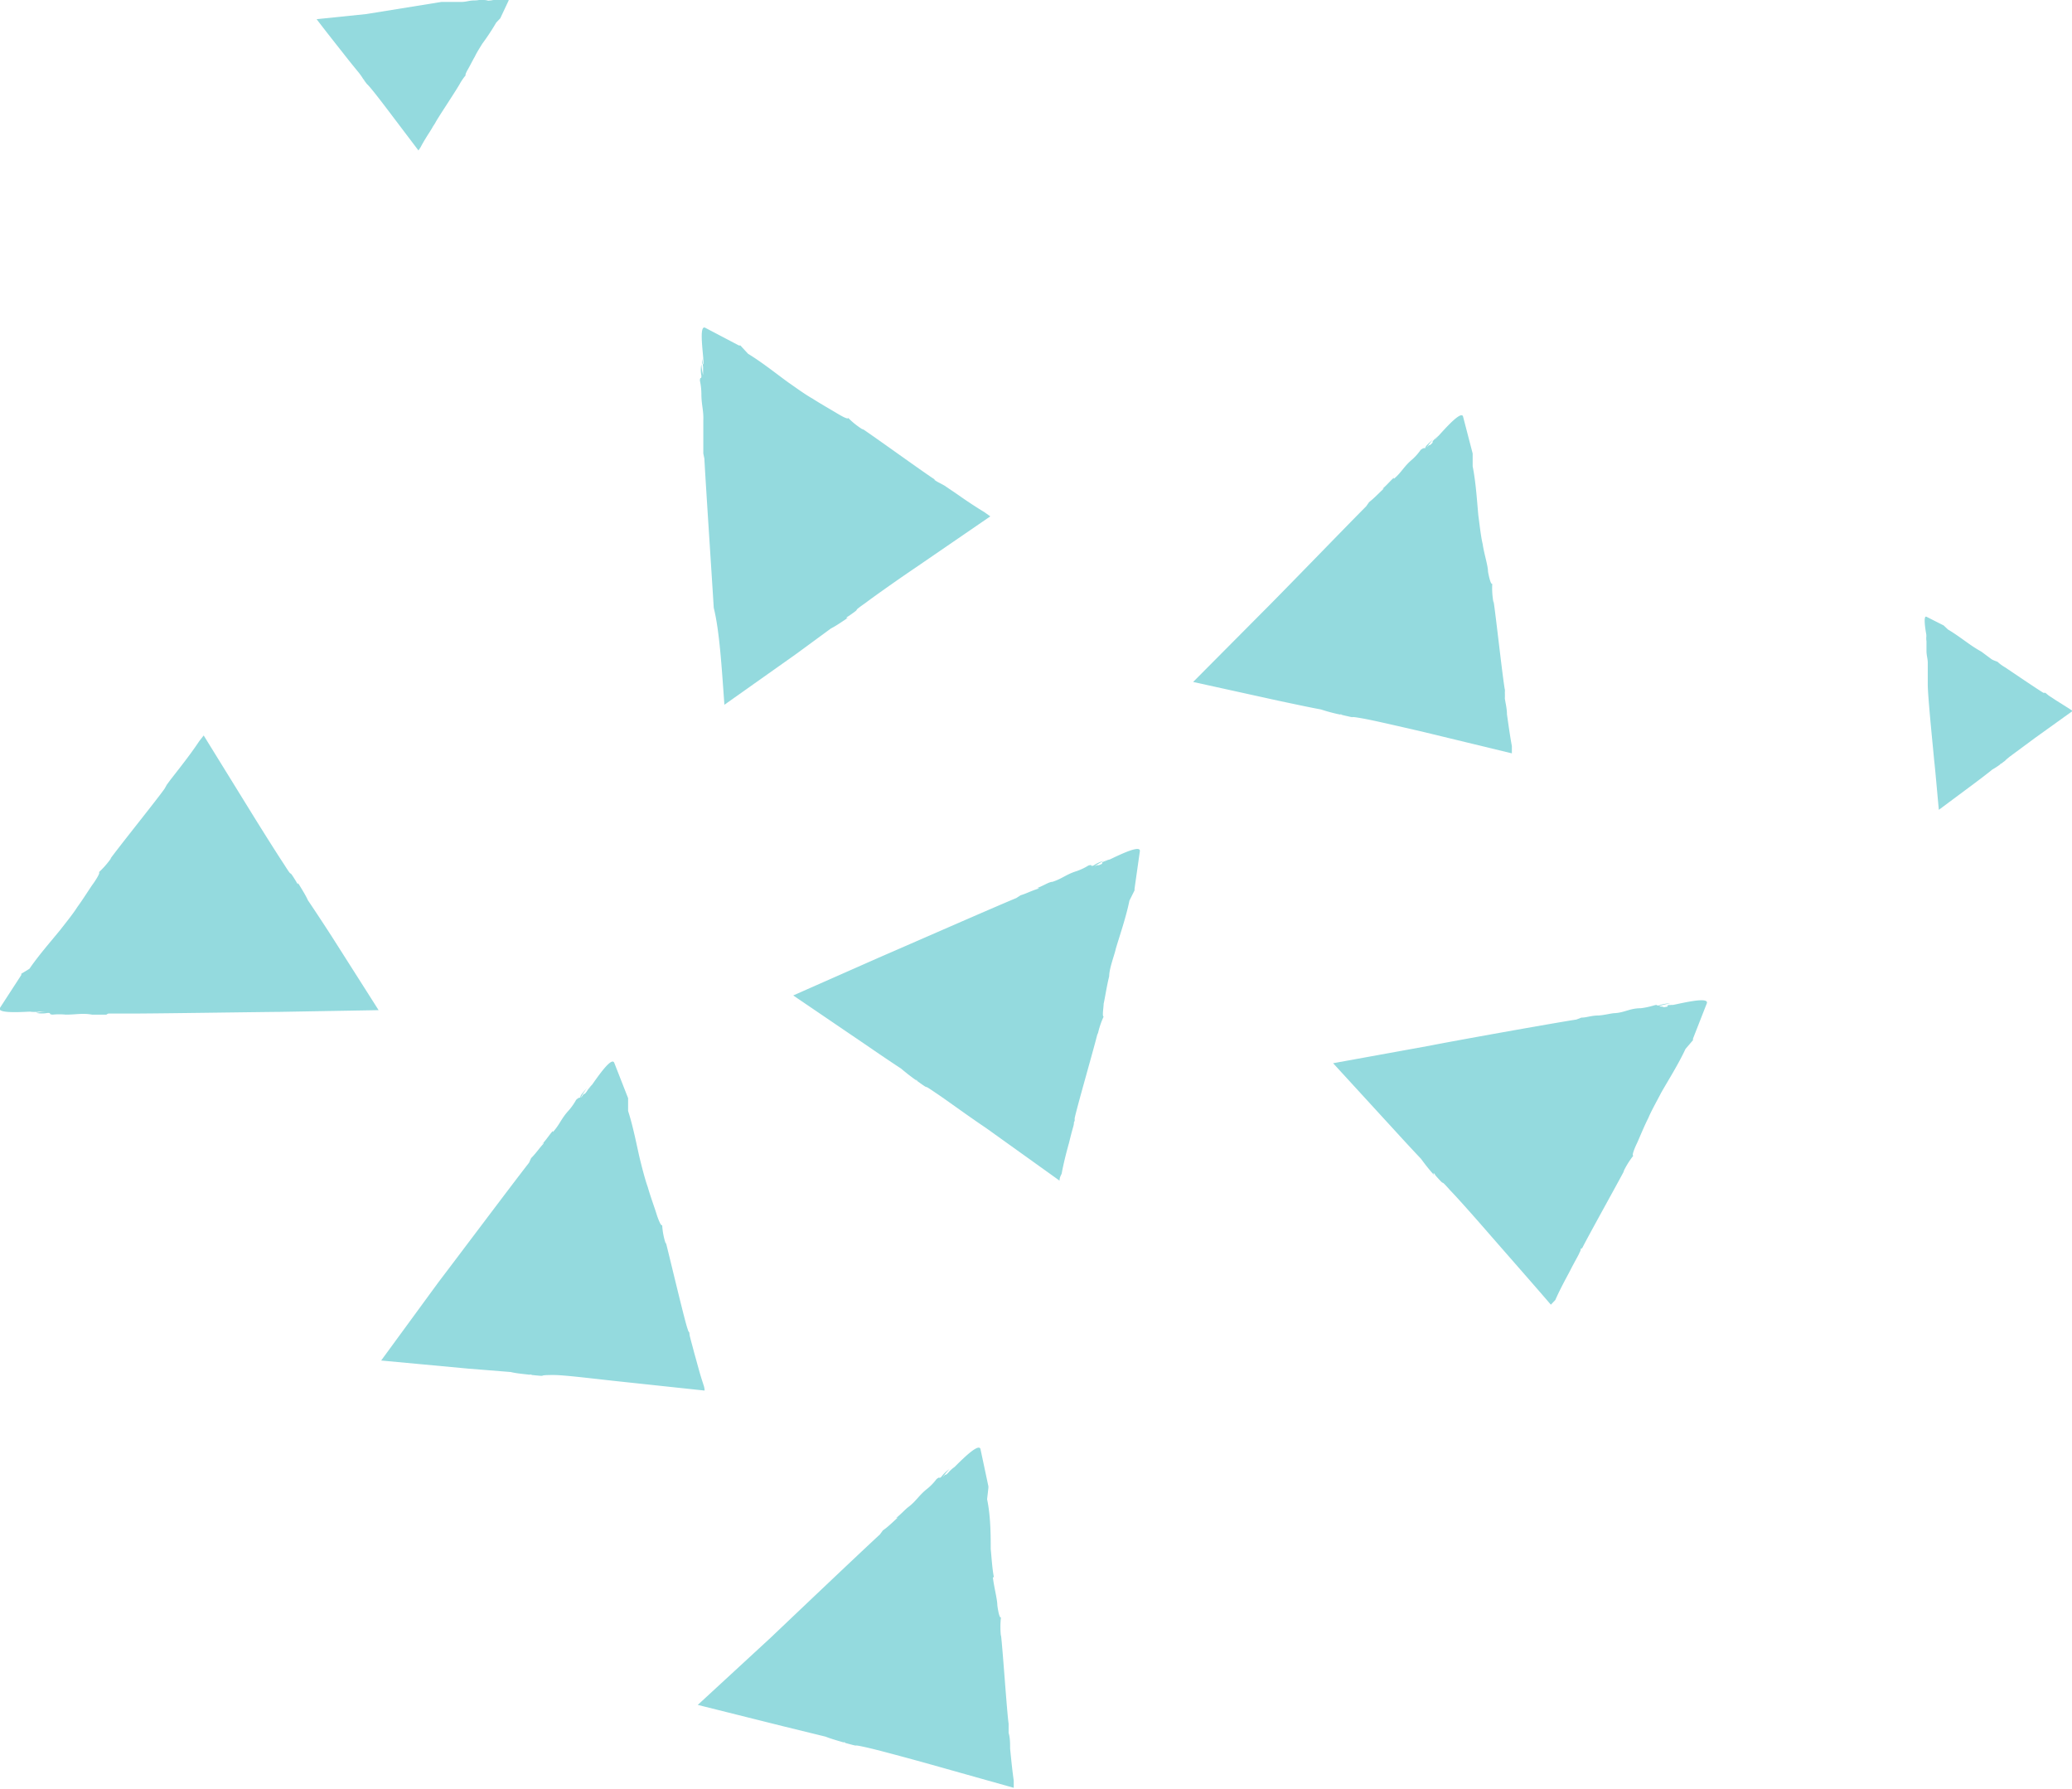
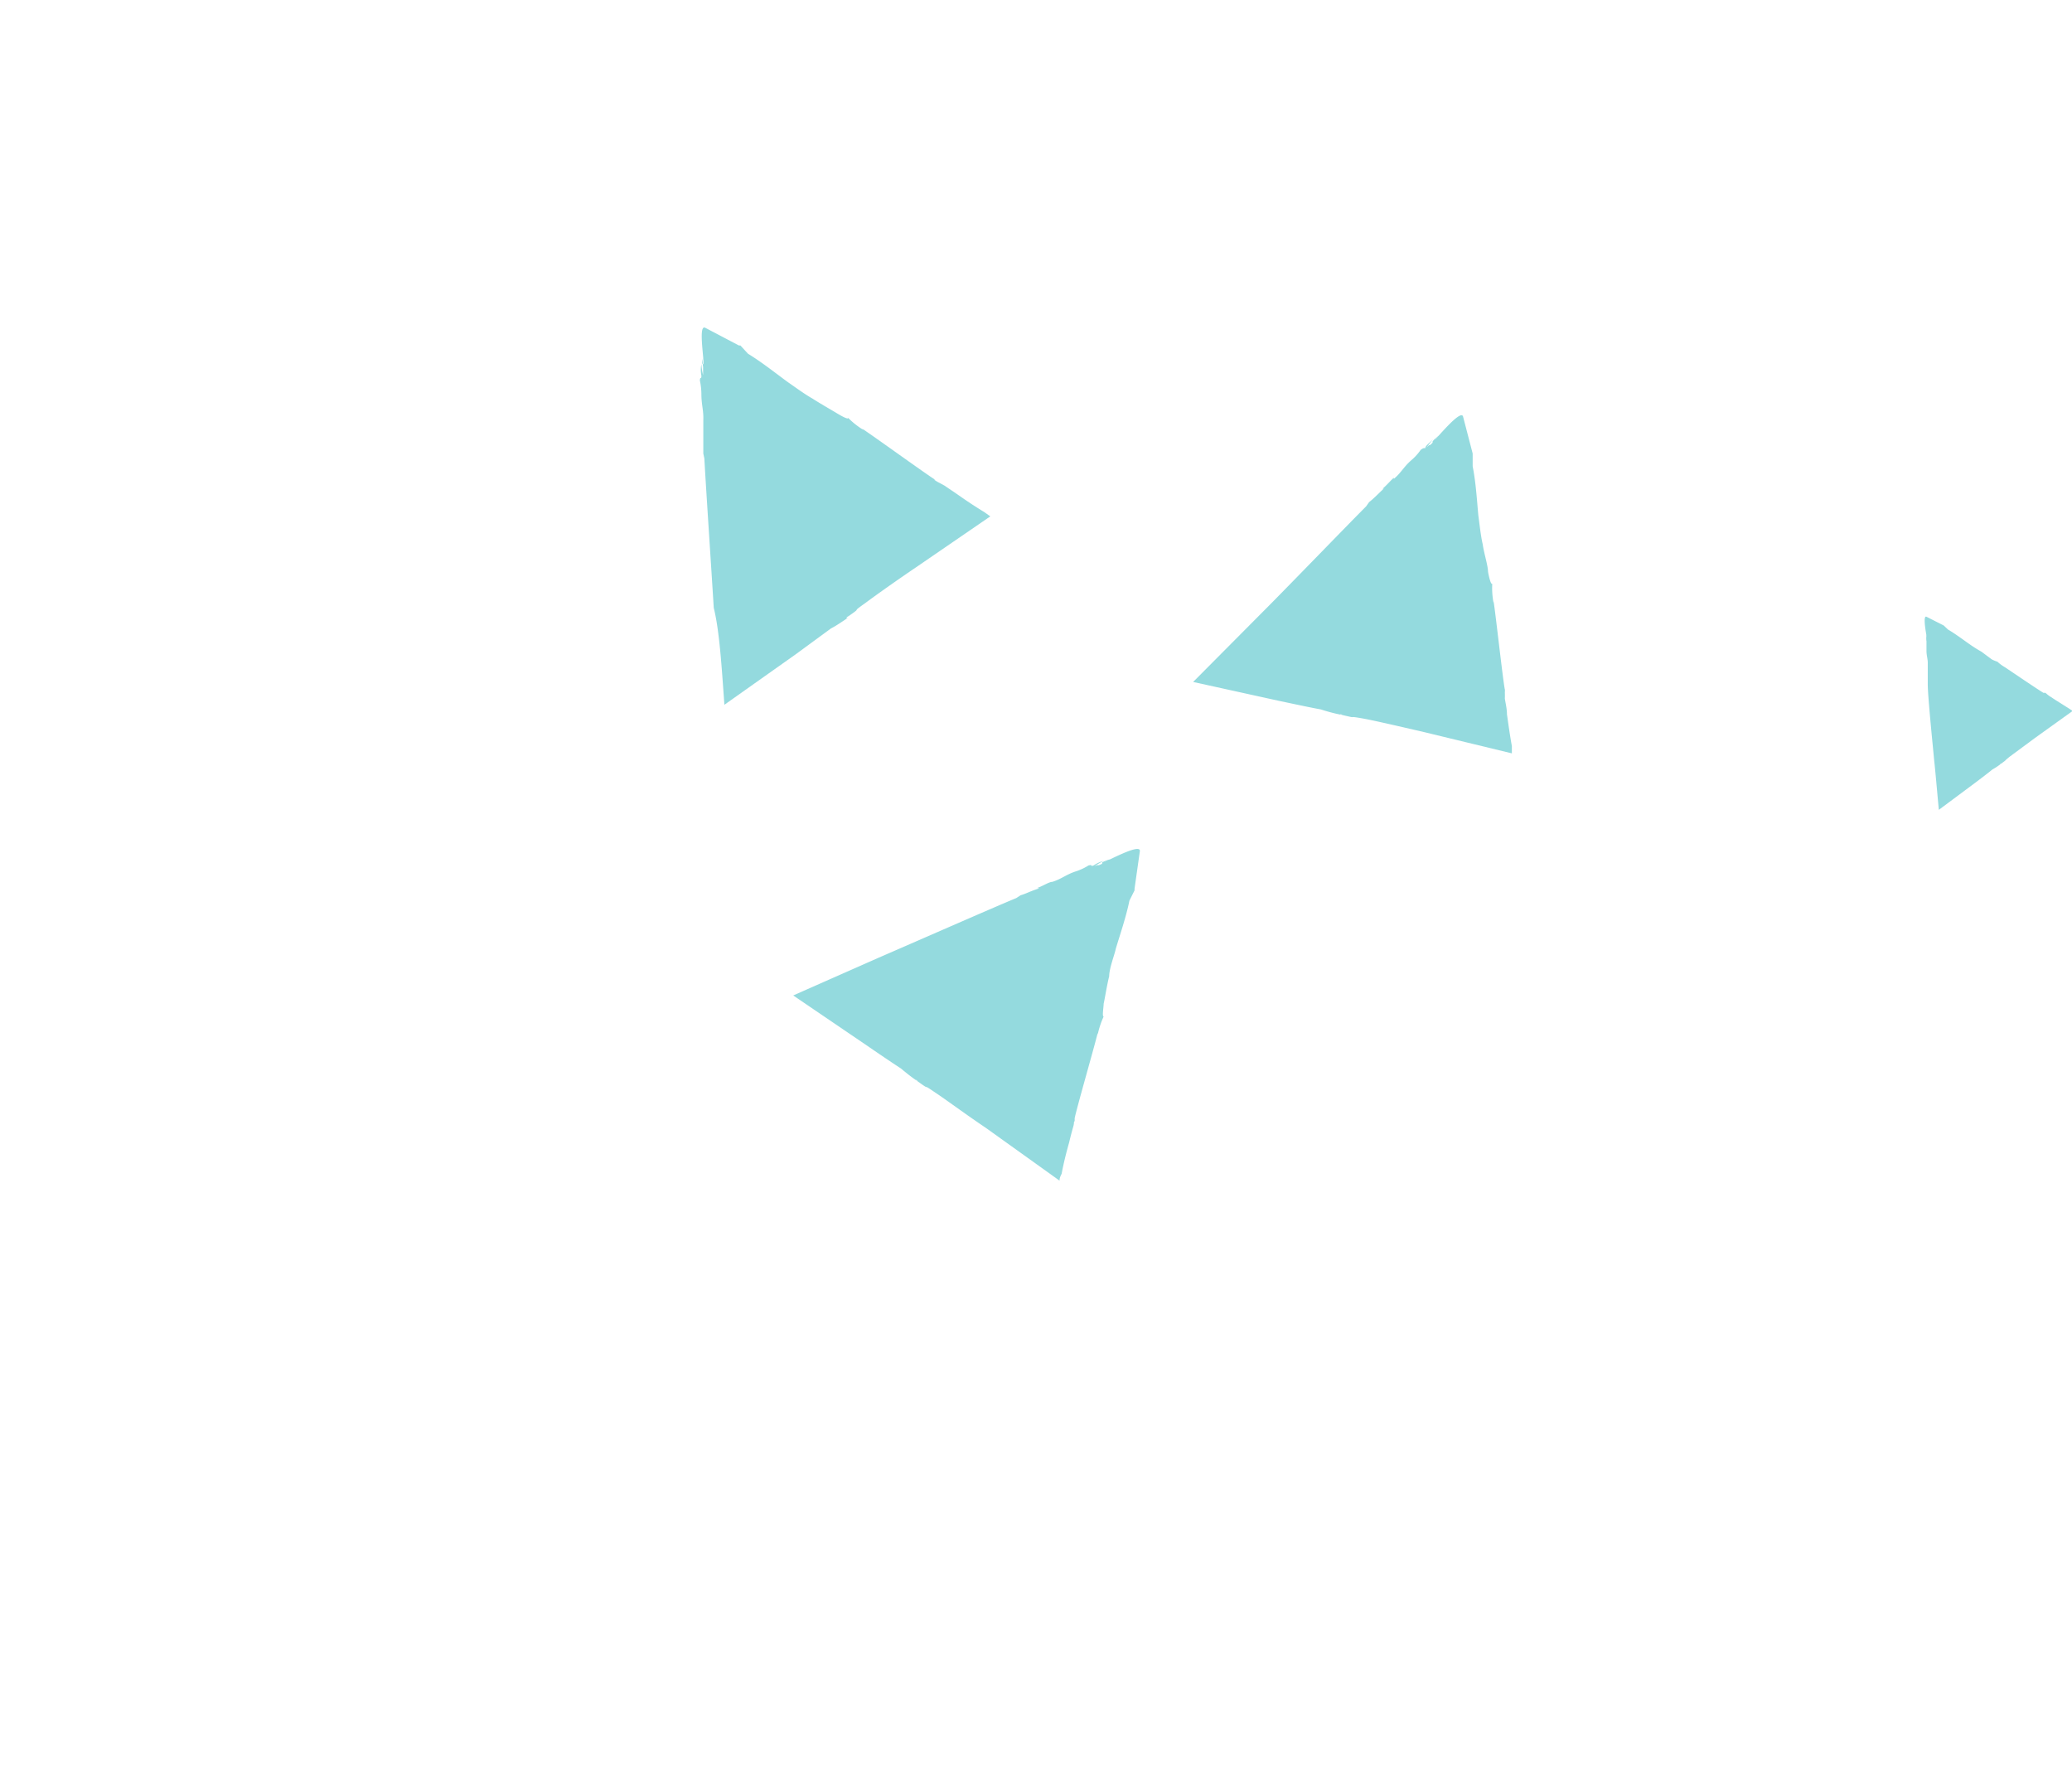
<svg xmlns="http://www.w3.org/2000/svg" viewBox="0 0 97.25 83.94">
  <defs>
    <style>.cls-1{fill:#94dade;}</style>
  </defs>
  <g id="Capa_2" data-name="Capa 2">
    <g id="Capa_1-2" data-name="Capa 1">
      <path class="cls-1" d="M37.23,46.71,40.6,49c.64.44,1.23.84,1.69,1.14a9.46,9.46,0,0,0,.78.6c-.13-.11-.06-.1,0,0,.74.53.06,0,.83.53.43.28,1.4,1,2.38,1.66l3.45,2.47c0-.16.07-.25.1-.33.09-.49.22-1,.35-1.46.06-.25.12-.49.19-.73s0-.18.07-.28l0-.19v.06c.11-.53.95-3.44,1.08-4l0,.08a4,4,0,0,1,.28-.85c-.08,0,0-.43,0-.6h0c.06-.26.15-.86.26-1.29l0,0c0-.37.25-1,.31-1.29.17-.58.48-1.47.64-2.26l.24-.48V41.7l.25-1.76c.05-.41-1.63.53-1.65.49l.28-.11a1.27,1.27,0,0,0-.4.15v.06c-.28.14-.08,0-.36.12,0,0,.22-.16.45-.26a1.52,1.52,0,0,0-.49.22c-.2.07,0-.06-.24,0a2.72,2.72,0,0,1-.57.27h0c-.48.15-.68.36-1.13.5l0,0c-.16,0-.44.2-.72.29.08,0,.16,0,0,.05-.33.11-.53.22-.77.29l-.2.13c-1.09.45-5.35,2.32-6.44,2.79l0,0Z" />
      <path class="cls-1" d="M34,33.07l3.35-2.37L39,29.49c.26-.13.58-.36.83-.52-.15.08-.12,0,0-.06.75-.52,0-.06.78-.61.4-.3,1.38-1,2.37-1.67l3.5-2.4-.28-.2c-.43-.26-.85-.54-1.26-.83l-.62-.42L44,22.61l-.16-.1.05,0c-.45-.28-2.91-2.06-3.43-2.4l.06.06a3.74,3.74,0,0,1-.71-.56c0,.1-.4-.14-.55-.23h0c-.23-.14-.76-.44-1.13-.68l0,0c-.33-.18-.89-.59-1.11-.74-.49-.35-1.22-.94-1.91-1.36l-.36-.39-.07,0-1.58-.83c-.36-.18,0,1.71-.1,1.71s0-.26,0-.3a1.26,1.26,0,0,0,0,.43l0,0c0,.32,0,.08,0,.38,0,0-.07-.26-.08-.51a1.36,1.36,0,0,0,0,.54c0,.21-.06,0-.07.23a3.12,3.12,0,0,1,.07.63h0c0,.51.11.77.09,1.24l0-.05c0,.16,0,.48,0,.78,0-.09,0-.16,0,0,0,.34,0,.57,0,.82l.05.24c.06,1.17.37,5.82.44,7v0C33.77,29.61,33.87,31.27,34,33.07Z" />
-       <path class="cls-1" d="M14.86.9c.42.55.87,1.12,1.29,1.65.24.31.47.59.65.81s.2.28.29.41c-.05-.07,0-.06,0,0,.29.38,0,0,.33.39.17.2.54.68.91,1.17l1.31,1.73.1-.15c.12-.23.25-.44.39-.66s.14-.22.2-.33l.08-.12.05-.09v0c.13-.24,1-1.54,1.14-1.81l0,0a2.57,2.57,0,0,1,.26-.37c-.05,0,.06-.21.11-.29h0c.07-.12.21-.4.32-.59l0,0c.08-.18.27-.47.34-.59a10.86,10.86,0,0,0,.66-1l.19-.2v0l.39-.83c.09-.19-.87,0-.88,0h.16a.89.89,0,0,0-.22,0v0c-.16,0,0,0-.2,0,0,0,.14,0,.26-.06a.87.87,0,0,0-.27,0c-.11,0,0,0-.12,0a1.07,1.07,0,0,1-.32.05h0c-.26,0-.39.07-.62.07h0c-.08,0-.24,0-.4,0,.05,0,.09,0,0,0l-.42,0-.12,0L17.19.66h0Z" />
      <path class="cls-1" d="M91,38l1.68-1.25c.32-.24.61-.46.83-.64a3.41,3.41,0,0,0,.42-.28c-.08.05-.06,0,0,0,.38-.28,0,0,.39-.32l1.19-.88,1.77-1.27-.15-.1-.65-.41-.32-.21L96,32.51l-.09,0h0c-.24-.14-1.51-1-1.79-1.19l0,0a2,2,0,0,1-.37-.27s-.21-.07-.28-.12h0L93,30.58h0a6.4,6.4,0,0,1-.57-.36c-.26-.18-.64-.47-1-.68l-.2-.19,0,0-.81-.41c-.19-.09,0,.88,0,.88a.71.71,0,0,1,0-.15.78.78,0,0,0,0,.22h0c0,.16,0,0,0,.19s0-.13,0-.26a.87.87,0,0,0,0,.27c0,.11,0,0,0,.12s0,.22,0,.32h0c0,.26.07.39.06.63v0c0,.09,0,.25,0,.4,0,0,0-.08,0,0s0,.29,0,.42l0,.12c0,.6.25,3,.3,3.57v0C90.84,36.2,90.91,37.05,91,38Z" />
-       <path class="cls-1" d="M32.75,80l4,1,2,.49c.27.11.65.21.94.3-.16-.06-.09-.08,0,0,.88.24.07,0,1,.21.49.11,1.64.42,2.8.74l4.09,1.15c0-.16,0-.26,0-.34-.07-.49-.12-1-.17-1.5,0-.25,0-.5-.07-.74l0-.29,0-.19,0,.05c-.08-.53-.28-3.56-.36-4.17v.08a4.05,4.05,0,0,1,0-.9c-.07.07-.15-.39-.17-.57h0c0-.27-.16-.87-.21-1.31l.05,0c-.08-.37-.12-1.06-.15-1.32,0-.6,0-1.54-.17-2.34l.06-.53v-.08l-.37-1.74c-.09-.4-1.35,1-1.39,1l.23-.2a1.39,1.39,0,0,0-.33.28l0,0c-.21.23-.07,0-.29.24,0,0,.15-.22.33-.39a1.56,1.56,0,0,0-.39.37c-.16.13,0-.06-.22.1a2.59,2.59,0,0,1-.43.45h0c-.4.31-.52.58-.89.86l0,0c-.14.1-.35.34-.58.52.06,0,.14-.08,0,.05s-.41.39-.62.53l-.14.19c-.87.8-4.24,4-5.1,4.82l0,0Z" />
-       <path class="cls-1" d="M62.57,49.89l2.75,3c.52.57,1,1.09,1.38,1.49a9.08,9.08,0,0,0,.62.77c-.09-.14,0-.12.05,0,.61.69.07,0,.7.71.35.36,1.14,1.25,1.93,2.16,1.12,1.28,2.26,2.58,2.79,3.2L73,61c.2-.46.44-.9.68-1.35.11-.22.23-.44.35-.66s.08-.17.13-.26,0-.11.08-.17v.05c.23-.48,1.71-3.13,2-3.69l-.05.07a3.87,3.87,0,0,1,.47-.76c-.09,0,.09-.42.17-.58v0c.11-.24.34-.81.54-1.2l0,0c.14-.34.48-.94.6-1.18.3-.53.8-1.32,1.14-2.05l.35-.41,0-.07.65-1.66c.14-.39-1.71.14-1.72.09l.3,0a1.49,1.49,0,0,0-.42,0l0,.06c-.31.07-.08,0-.38,0,0-.05.26-.1.5-.15a1.7,1.7,0,0,0-.53.1c-.21,0,0-.06-.24,0a3.65,3.65,0,0,1-.61.13h0c-.51,0-.75.2-1.21.23l0,0c-.16,0-.47.09-.77.11.09,0,.16,0,0,0-.34,0-.56.1-.81.1l-.23.09c-1.16.18-5.74,1-6.9,1.23h0Z" />
      <path class="cls-1" d="M56,32l4,.88c.76.16,1.45.31,2,.41a8,8,0,0,0,1,.26c-.16-.05-.1-.07,0,0,.89.21.06,0,1,.17.5.09,1.66.36,2.83.63l4.13,1c0-.16,0-.25,0-.34-.09-.49-.16-1-.23-1.49,0-.25-.06-.49-.1-.74a2.7,2.7,0,0,0,0-.28,1.06,1.06,0,0,0,0-.19l0,.05c-.1-.53-.43-3.54-.53-4.16v.09a3.72,3.72,0,0,1-.06-.9c-.07.07-.17-.39-.2-.57h0c0-.27-.19-.86-.25-1.29h0c-.09-.36-.16-1.05-.2-1.31-.06-.6-.11-1.54-.27-2.34l0-.53,0-.07-.45-1.73c-.1-.39-1.3,1.11-1.33,1.08a1.26,1.26,0,0,1,.22-.21,1.49,1.49,0,0,0-.32.29l0,.06c-.21.23-.07,0-.29.24,0,0,.15-.22.32-.4-.16.15-.34.29-.37.39s0-.06-.22.11a2.51,2.51,0,0,1-.41.46h0c-.39.33-.49.6-.85.9l0-.05c-.13.1-.33.35-.56.54.07-.05.14-.08,0,.05s-.4.4-.6.55l-.14.2c-.83.83-4.07,4.18-4.9,5l0,0Z" />
-       <path class="cls-1" d="M17.89,63.84l4.08.38,2,.16c.28.07.68.1,1,.14-.16,0-.1-.06,0,0,.91.09.06,0,1,0,.5,0,1.69.15,2.89.28l4.21.45c0-.15-.05-.25-.07-.33-.16-.47-.29-1-.42-1.45-.06-.24-.13-.48-.19-.72s0-.19-.08-.28l-.06-.18,0,0c-.16-.51-.86-3.46-1-4v.08a3.36,3.36,0,0,1-.17-.88c-.06.07-.22-.37-.27-.54h0c-.08-.26-.29-.83-.41-1.26h0c-.13-.35-.29-1-.36-1.28-.14-.58-.31-1.51-.56-2.28l0-.53,0-.07-.65-1.66c-.16-.38-1.16,1.26-1.2,1.23l.19-.23a1.51,1.51,0,0,0-.27.33l0,0c-.18.26-.08,0-.26.29-.05,0,.12-.25.27-.45-.14.17-.31.33-.32.43s0-.05-.2.14a2.79,2.79,0,0,1-.36.51h0c-.34.37-.41.65-.73,1l0-.05c-.12.11-.29.39-.49.6,0-.06.13-.09,0,.05s-.35.45-.53.62l-.1.22c-.73.93-3.52,4.65-4.24,5.59l0,0Z" />
-       <path class="cls-1" d="M17.77,47.4l-2.2-3.46c-.42-.65-.81-1.24-1.12-1.7-.12-.27-.34-.6-.49-.86.08.15,0,.12-.05,0-.48-.78-.06,0-.57-.81-.28-.42-.92-1.43-1.55-2.45L9.56,34.51l-.21.27c-.28.42-.58.82-.89,1.22L8,36.59l-.17.23L7.73,37v0c-.3.44-2.2,2.8-2.56,3.31l.06-.06a4.23,4.23,0,0,1-.59.68c.09,0-.16.39-.27.54v0c-.16.22-.48.74-.74,1.09l0,0c-.19.31-.63.85-.79,1.06-.38.47-1,1.17-1.46,1.84L1,45.69l0,.06L0,47.29c-.21.35,1.7.13,1.7.18h-.3a1.09,1.09,0,0,0,.43,0l0,0c.32,0,.08,0,.38,0,0,0-.26,0-.51.06a1.48,1.48,0,0,0,.54,0c.21,0,0,.06.23.08a3.14,3.14,0,0,1,.62,0h0c.5,0,.77-.08,1.23,0H4.31c.17,0,.49,0,.78,0-.08,0-.15,0,0-.05.34,0,.57,0,.82,0l.24,0c1.18,0,5.83-.07,7-.08h0Z" />
    </g>
  </g>
</svg>